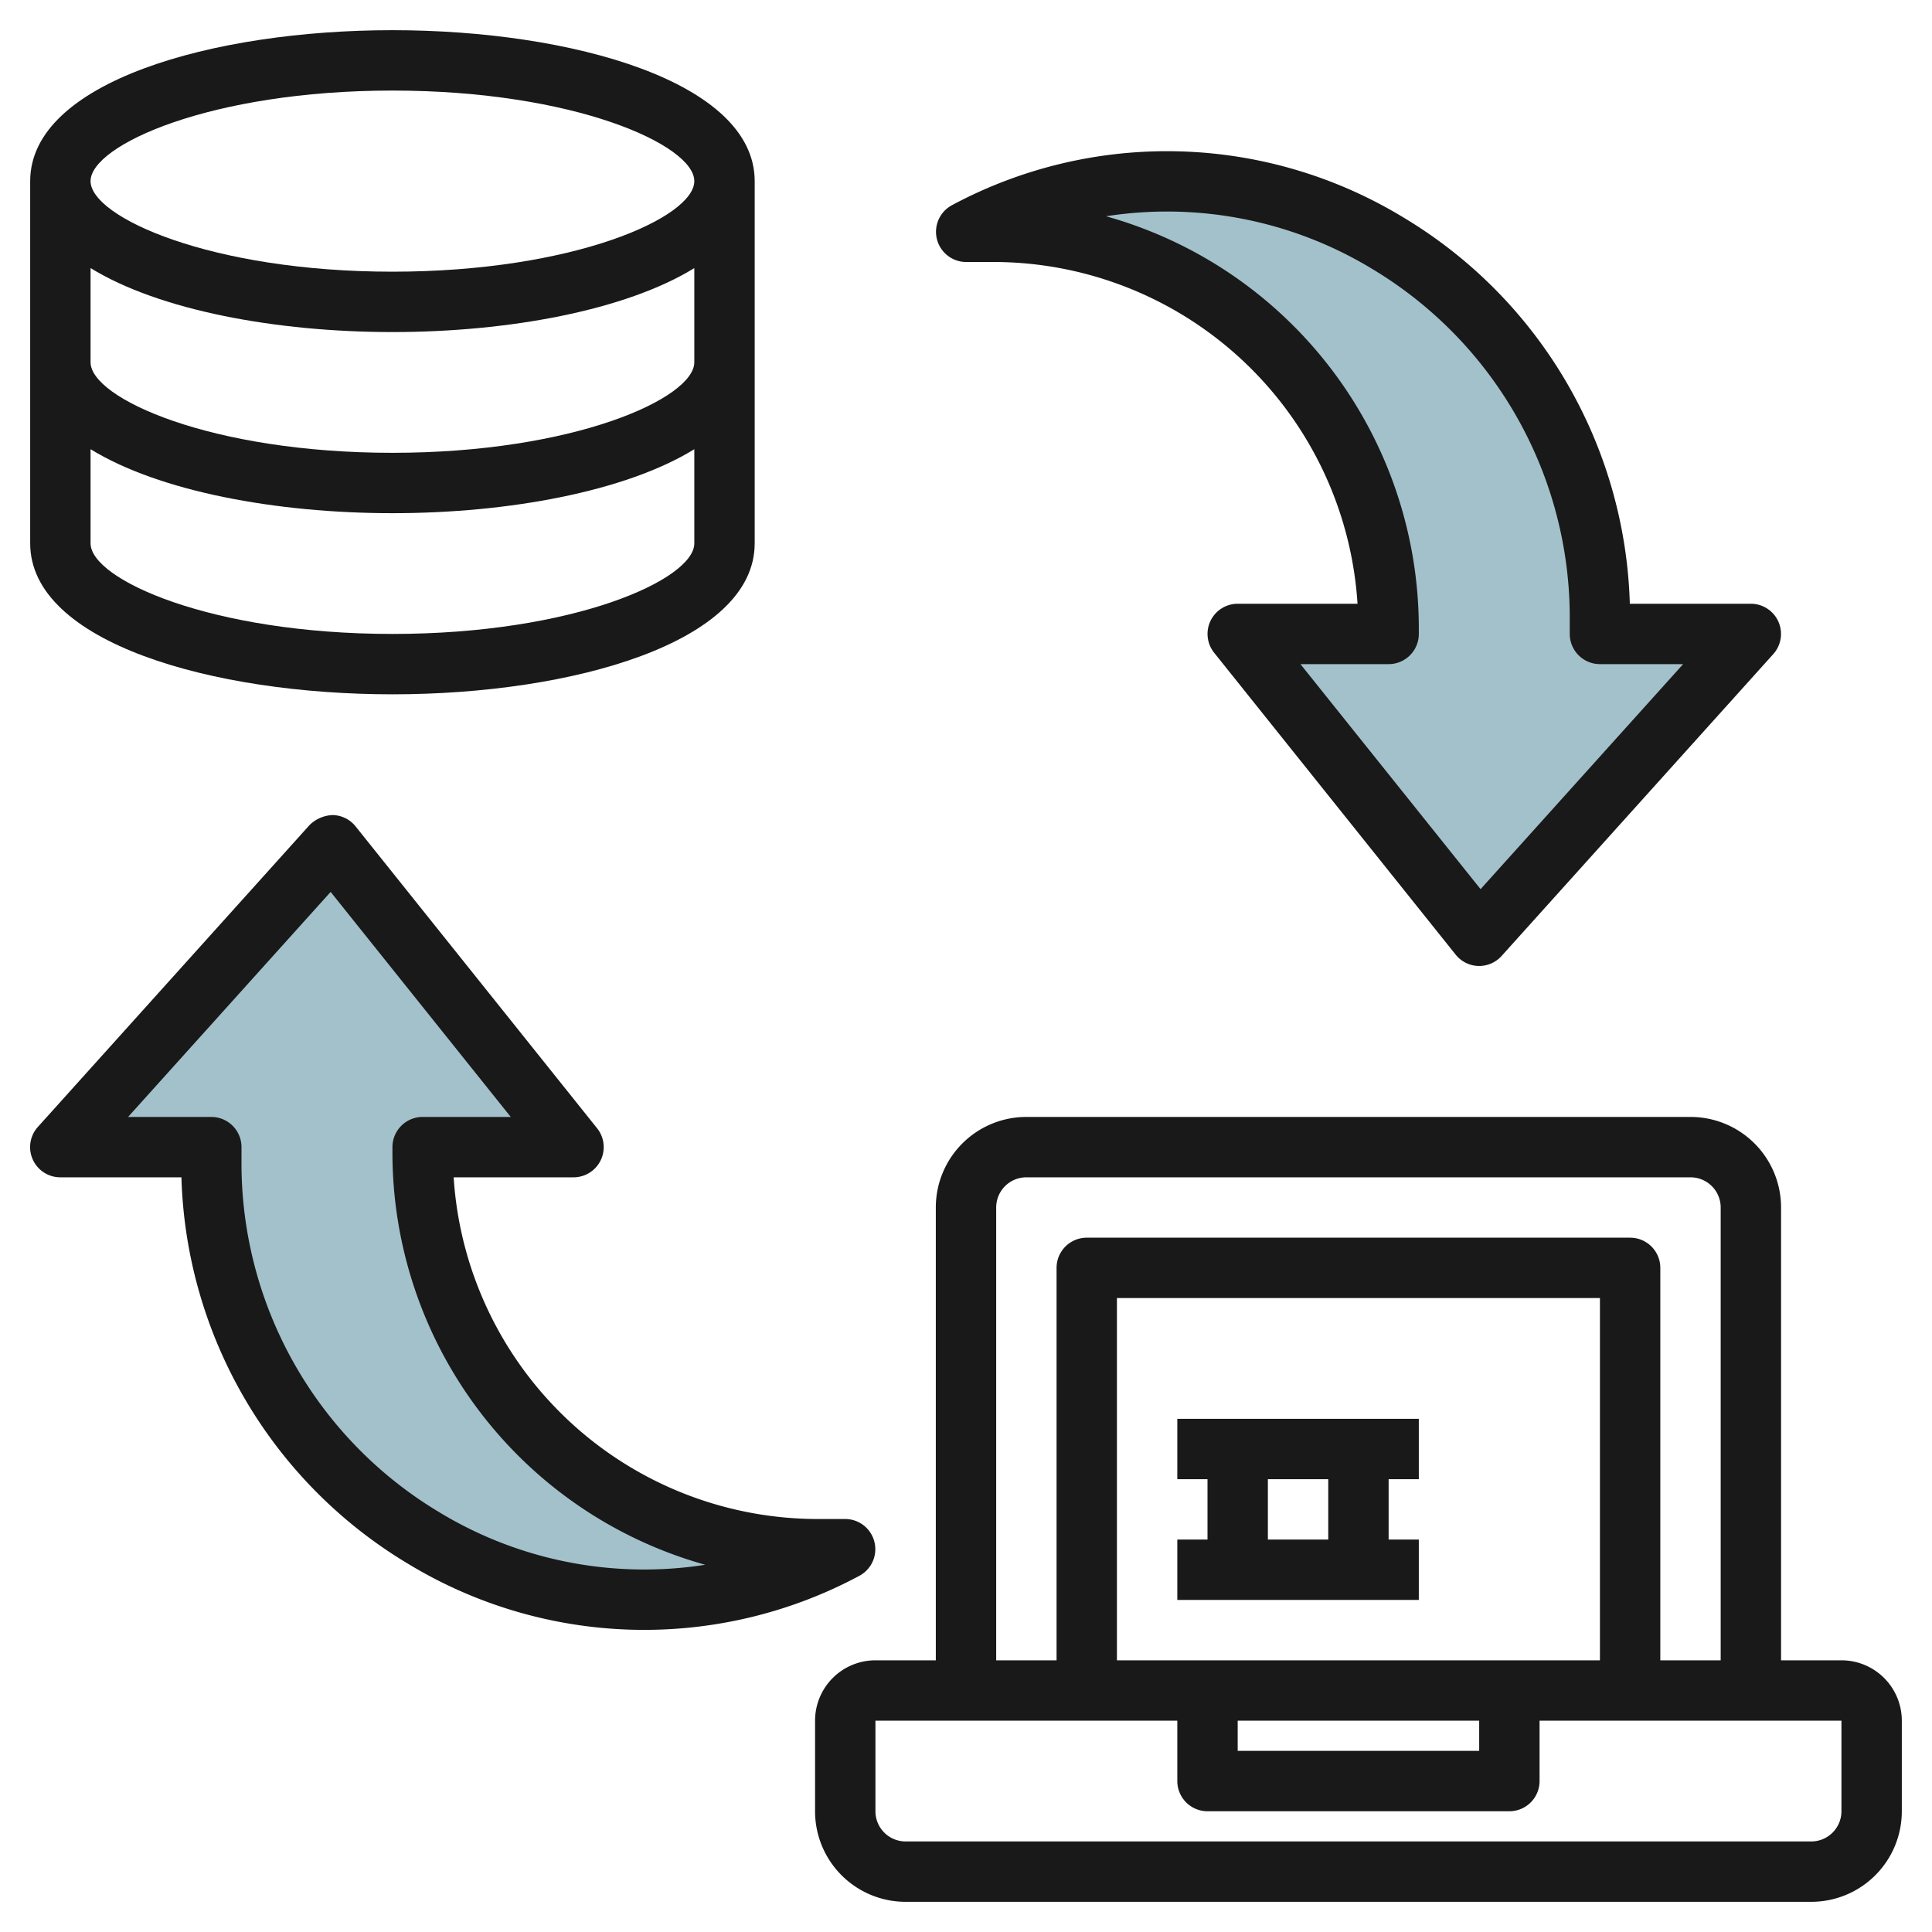
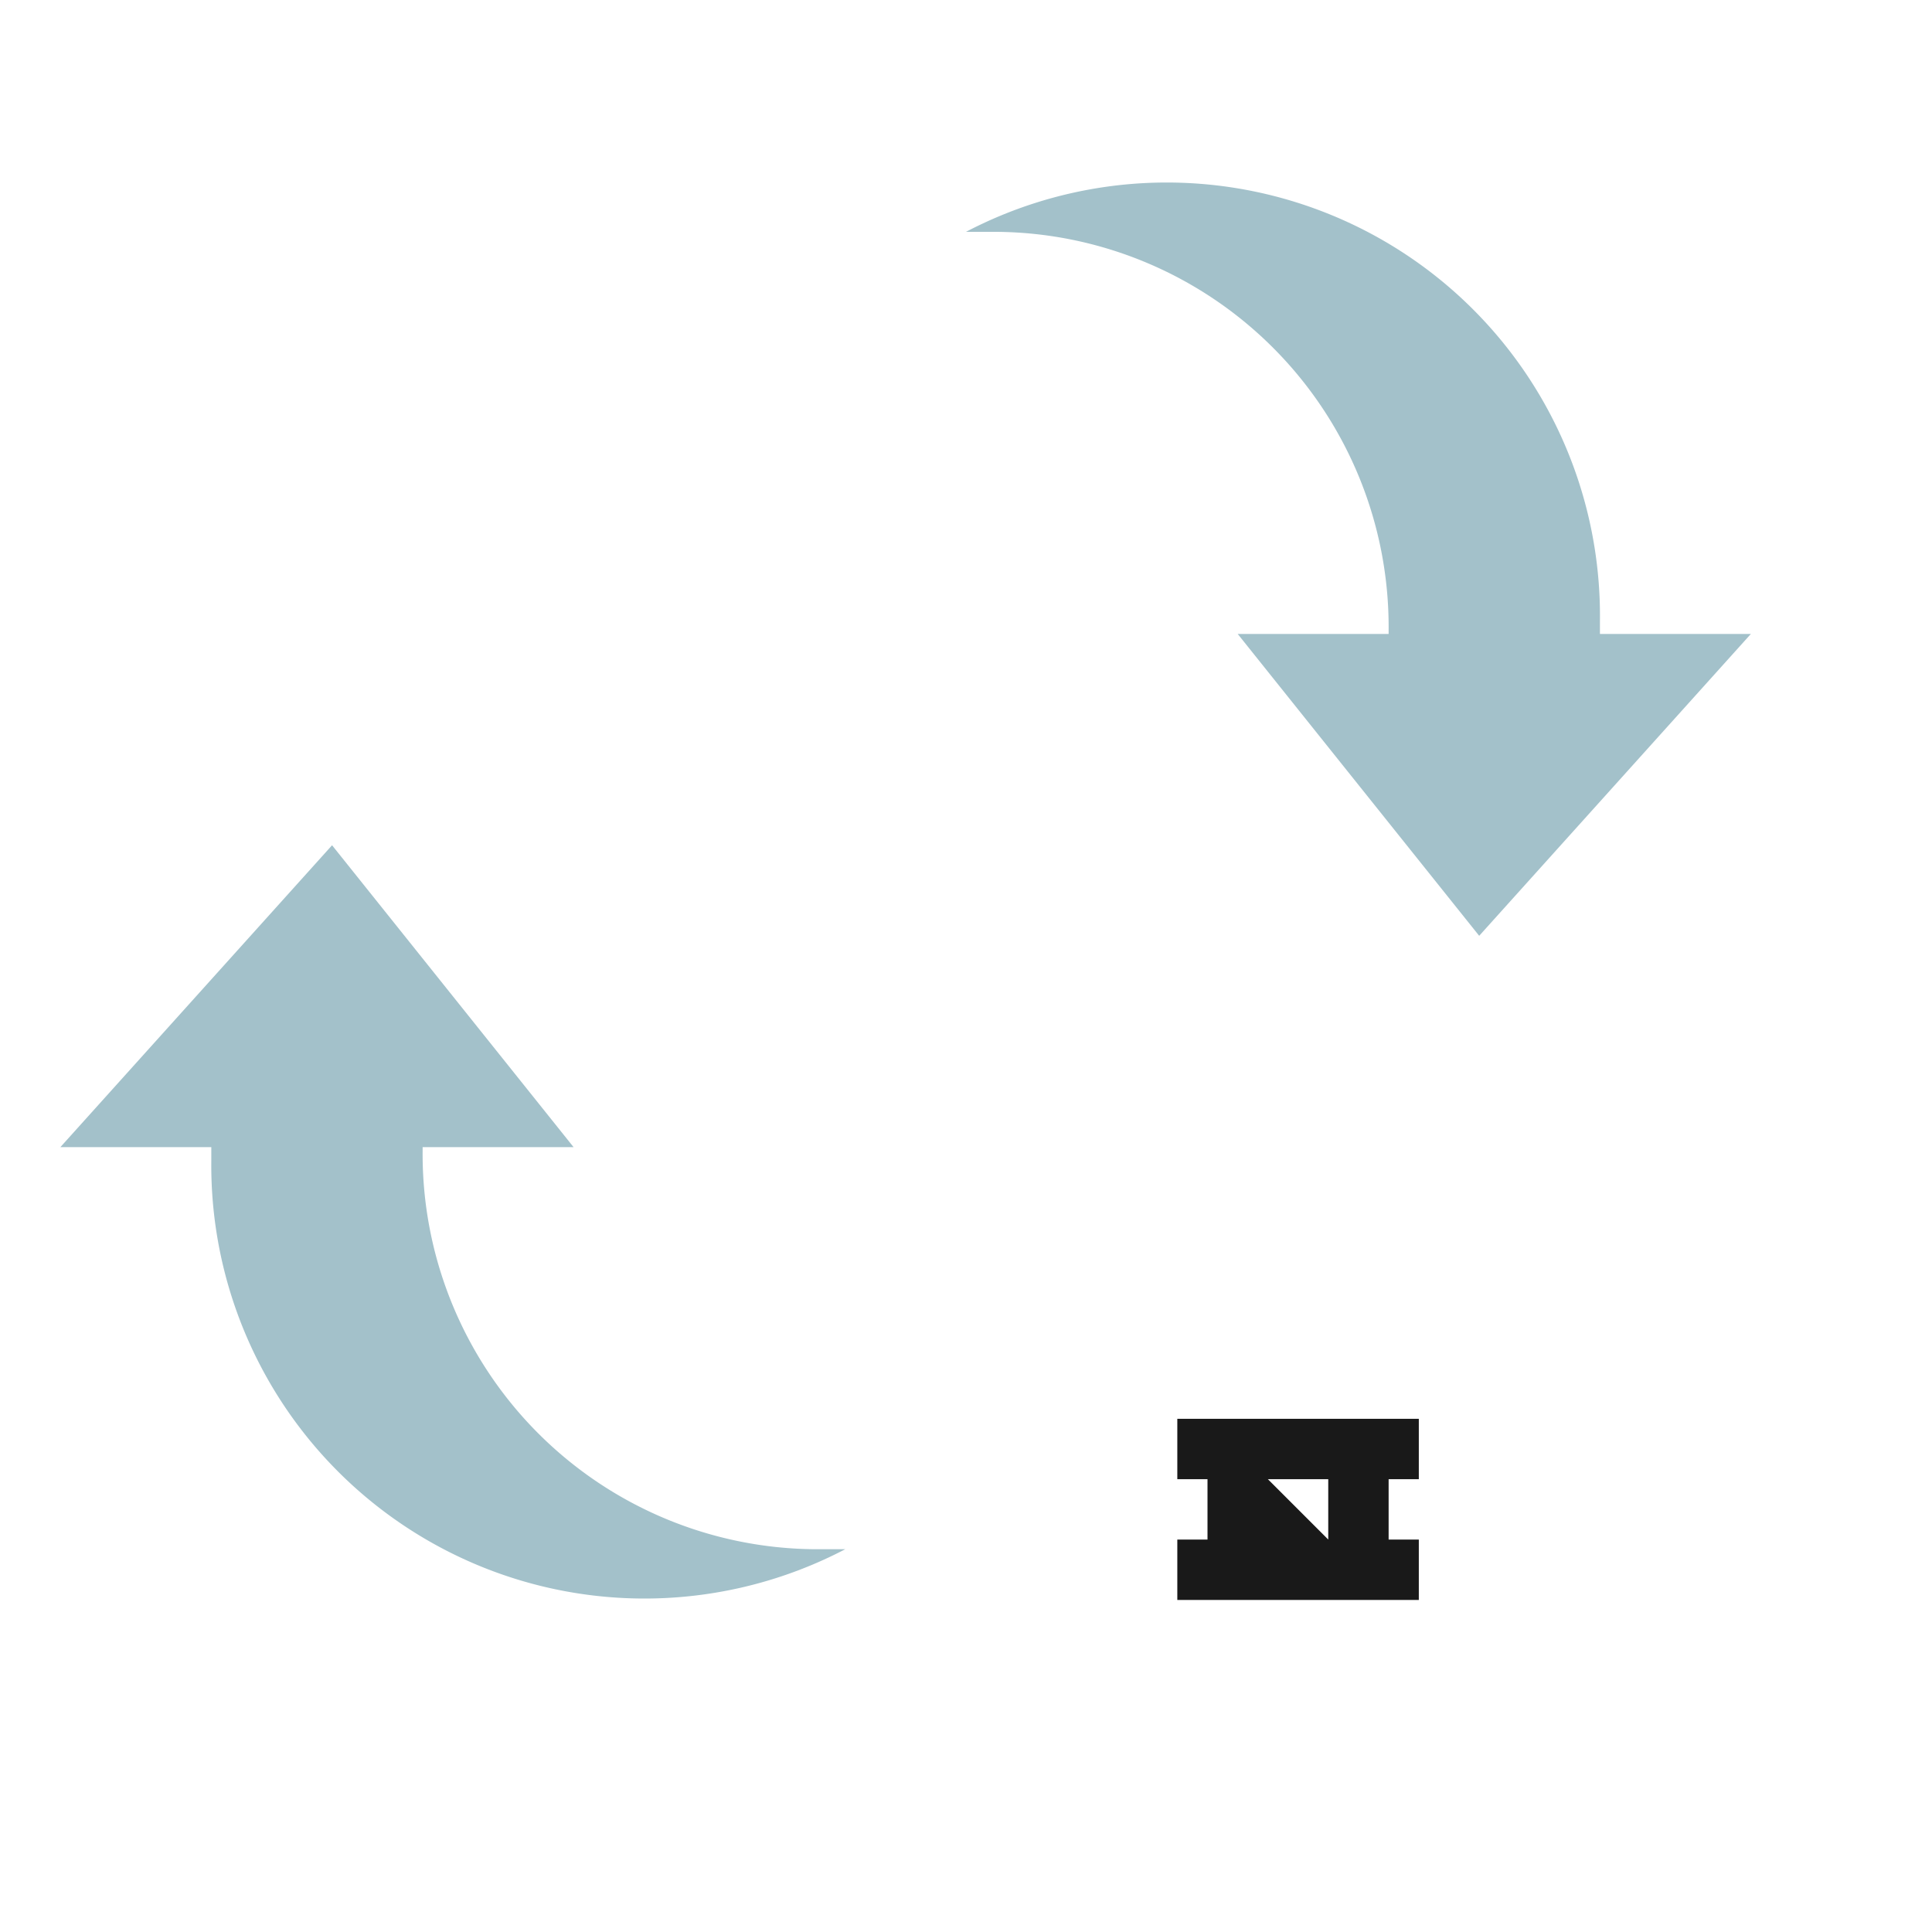
<svg xmlns="http://www.w3.org/2000/svg" id="Layer_3" height="512" viewBox="0 0 64 64" width="512" data-name="Layer 3">
  <path d="m7 38v.437a14.351 14.351 0 0 0 21 12.883h-1a13.091 13.091 0 0 1 -13-13.181v-.139h5l-8-10-9 10z" fill="#a3c1ca" />
  <path d="m53 21v-.437a14.351 14.351 0 0 0 -21-12.883h1a13.091 13.091 0 0 1 13 13.181v.139h-5l8 10 9-10z" fill="#a3c1ca" />
  <g fill="#191919">
-     <path d="m27 57v3a3 3 0 0 0 3 3h30a3 3 0 0 0 3-3v-3a2 2 0 0 0 -2-2h-2v-15a3 3 0 0 0 -3-3h-22a3 3 0 0 0 -3 3v15h-2a2 2 0 0 0 -2 2zm34 3a1 1 0 0 1 -1 1h-30a1 1 0 0 1 -1-1v-3h10v2a1 1 0 0 0 1 1h10a1 1 0 0 0 1-1v-2h10zm-8-5h-16v-12h16zm-12 2h8v1h-8zm-8-17a1 1 0 0 1 1-1h22a1 1 0 0 1 1 1v15h-2v-13a1 1 0 0 0 -1-1h-18a1 1 0 0 0 -1 1v13h-2z" />
-     <path d="m13 1c-5.964 0-12 1.717-12 5v12c0 3.283 6.036 5 12 5s12-1.717 12-5v-12c0-3.283-6.037-5-12-5zm0 20c-6.012 0-10-1.807-10-3v-3.12c2.265 1.396 6.142 2.12 10 2.12s7.734-.723 10-2.119v3.119c0 1.193-3.989 3-10 3zm0-6c-6.012 0-10-1.807-10-3v-3.12c2.265 1.396 6.142 2.12 10 2.12s7.734-.723 10-2.119v3.119c0 1.193-3.989 3-10 3zm0-6c-6.012 0-10-1.807-10-3s3.988-3 10-3 10 1.8 10 3-3.989 3-10 3z" />
-     <path d="m28 50.319h-1a12.092 12.092 0 0 1 -11.972-11.319h3.972a1 1 0 0 0 .78-1.624l-8-10a1 1 0 0 0 -.753-.376 1.156 1.156 0 0 0 -.772.33l-9 10a1 1 0 0 0 .745 1.67h4.01a15.434 15.434 0 0 0 7.504 12.8 15.074 15.074 0 0 0 14.955.4 1 1 0 0 0 -.469-1.881zm-13.456-.229a13.466 13.466 0 0 1 -6.544-11.654v-.436a1 1 0 0 0 -1-1h-2.757l6.71-7.454 5.966 7.454h-2.919a1 1 0 0 0 -1 1v.135a14.176 14.176 0 0 0 10.361 13.7 13.093 13.093 0 0 1 -8.817-1.745z" />
-     <path d="m40.1 20.566a1 1 0 0 0 .121 1.058l8 10a1 1 0 0 0 .752.375h.027a1 1 0 0 0 .743-.332l9-10a1 1 0 0 0 -.743-1.667h-4.01a15.433 15.433 0 0 0 -7.506-12.8 15.073 15.073 0 0 0 -14.954-.4 1 1 0 0 0 .47 1.879h1a12.093 12.093 0 0 1 11.97 11.321h-3.97a1 1 0 0 0 -.9.566zm5.9 1.434a1 1 0 0 0 1-1v-.136a14.176 14.176 0 0 0 -10.361-13.7 13.1 13.1 0 0 1 8.816 1.744 13.466 13.466 0 0 1 6.545 11.655v.437a1 1 0 0 0 1 1h2.756l-6.71 7.454-5.967-7.454z" />
-     <path d="m47 51h-1v-2h1v-2h-8v2h1v2h-1v2h8zm-5-2h2v2h-2z" />
+     <path d="m47 51h-1v-2h1v-2h-8v2h1v2h-1v2h8zm-5-2h2v2z" />
  </g>
</svg>